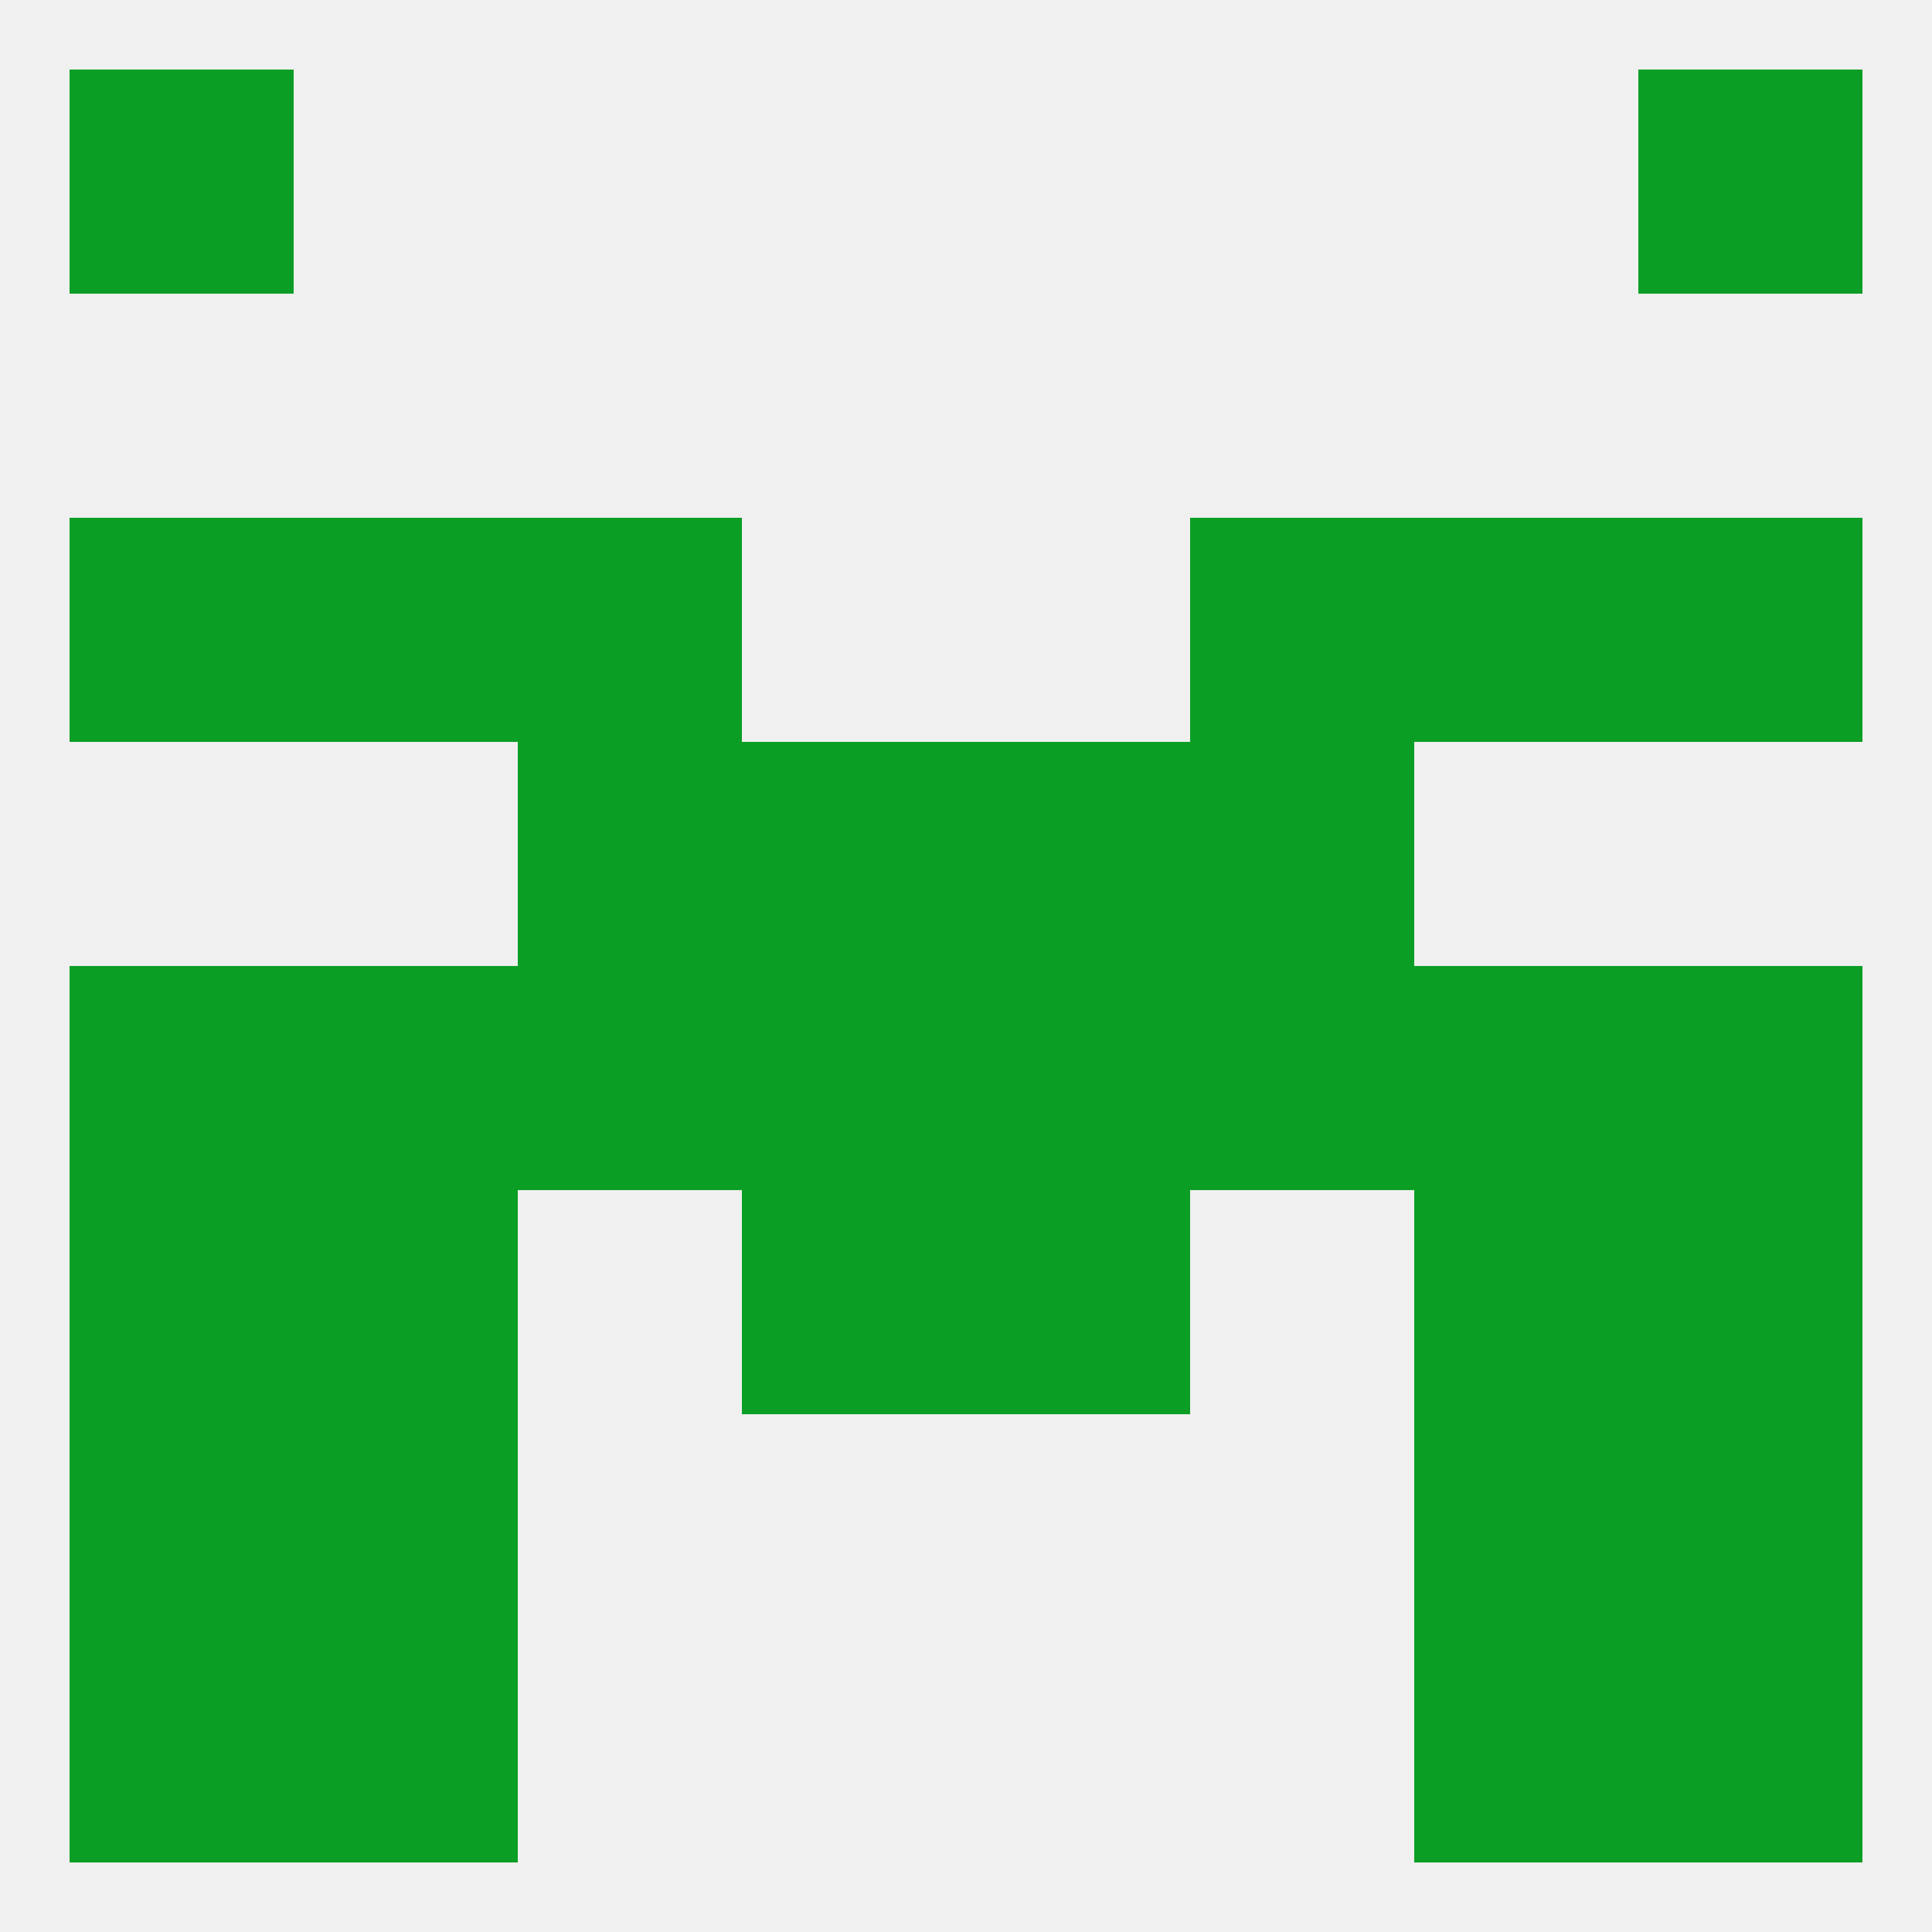
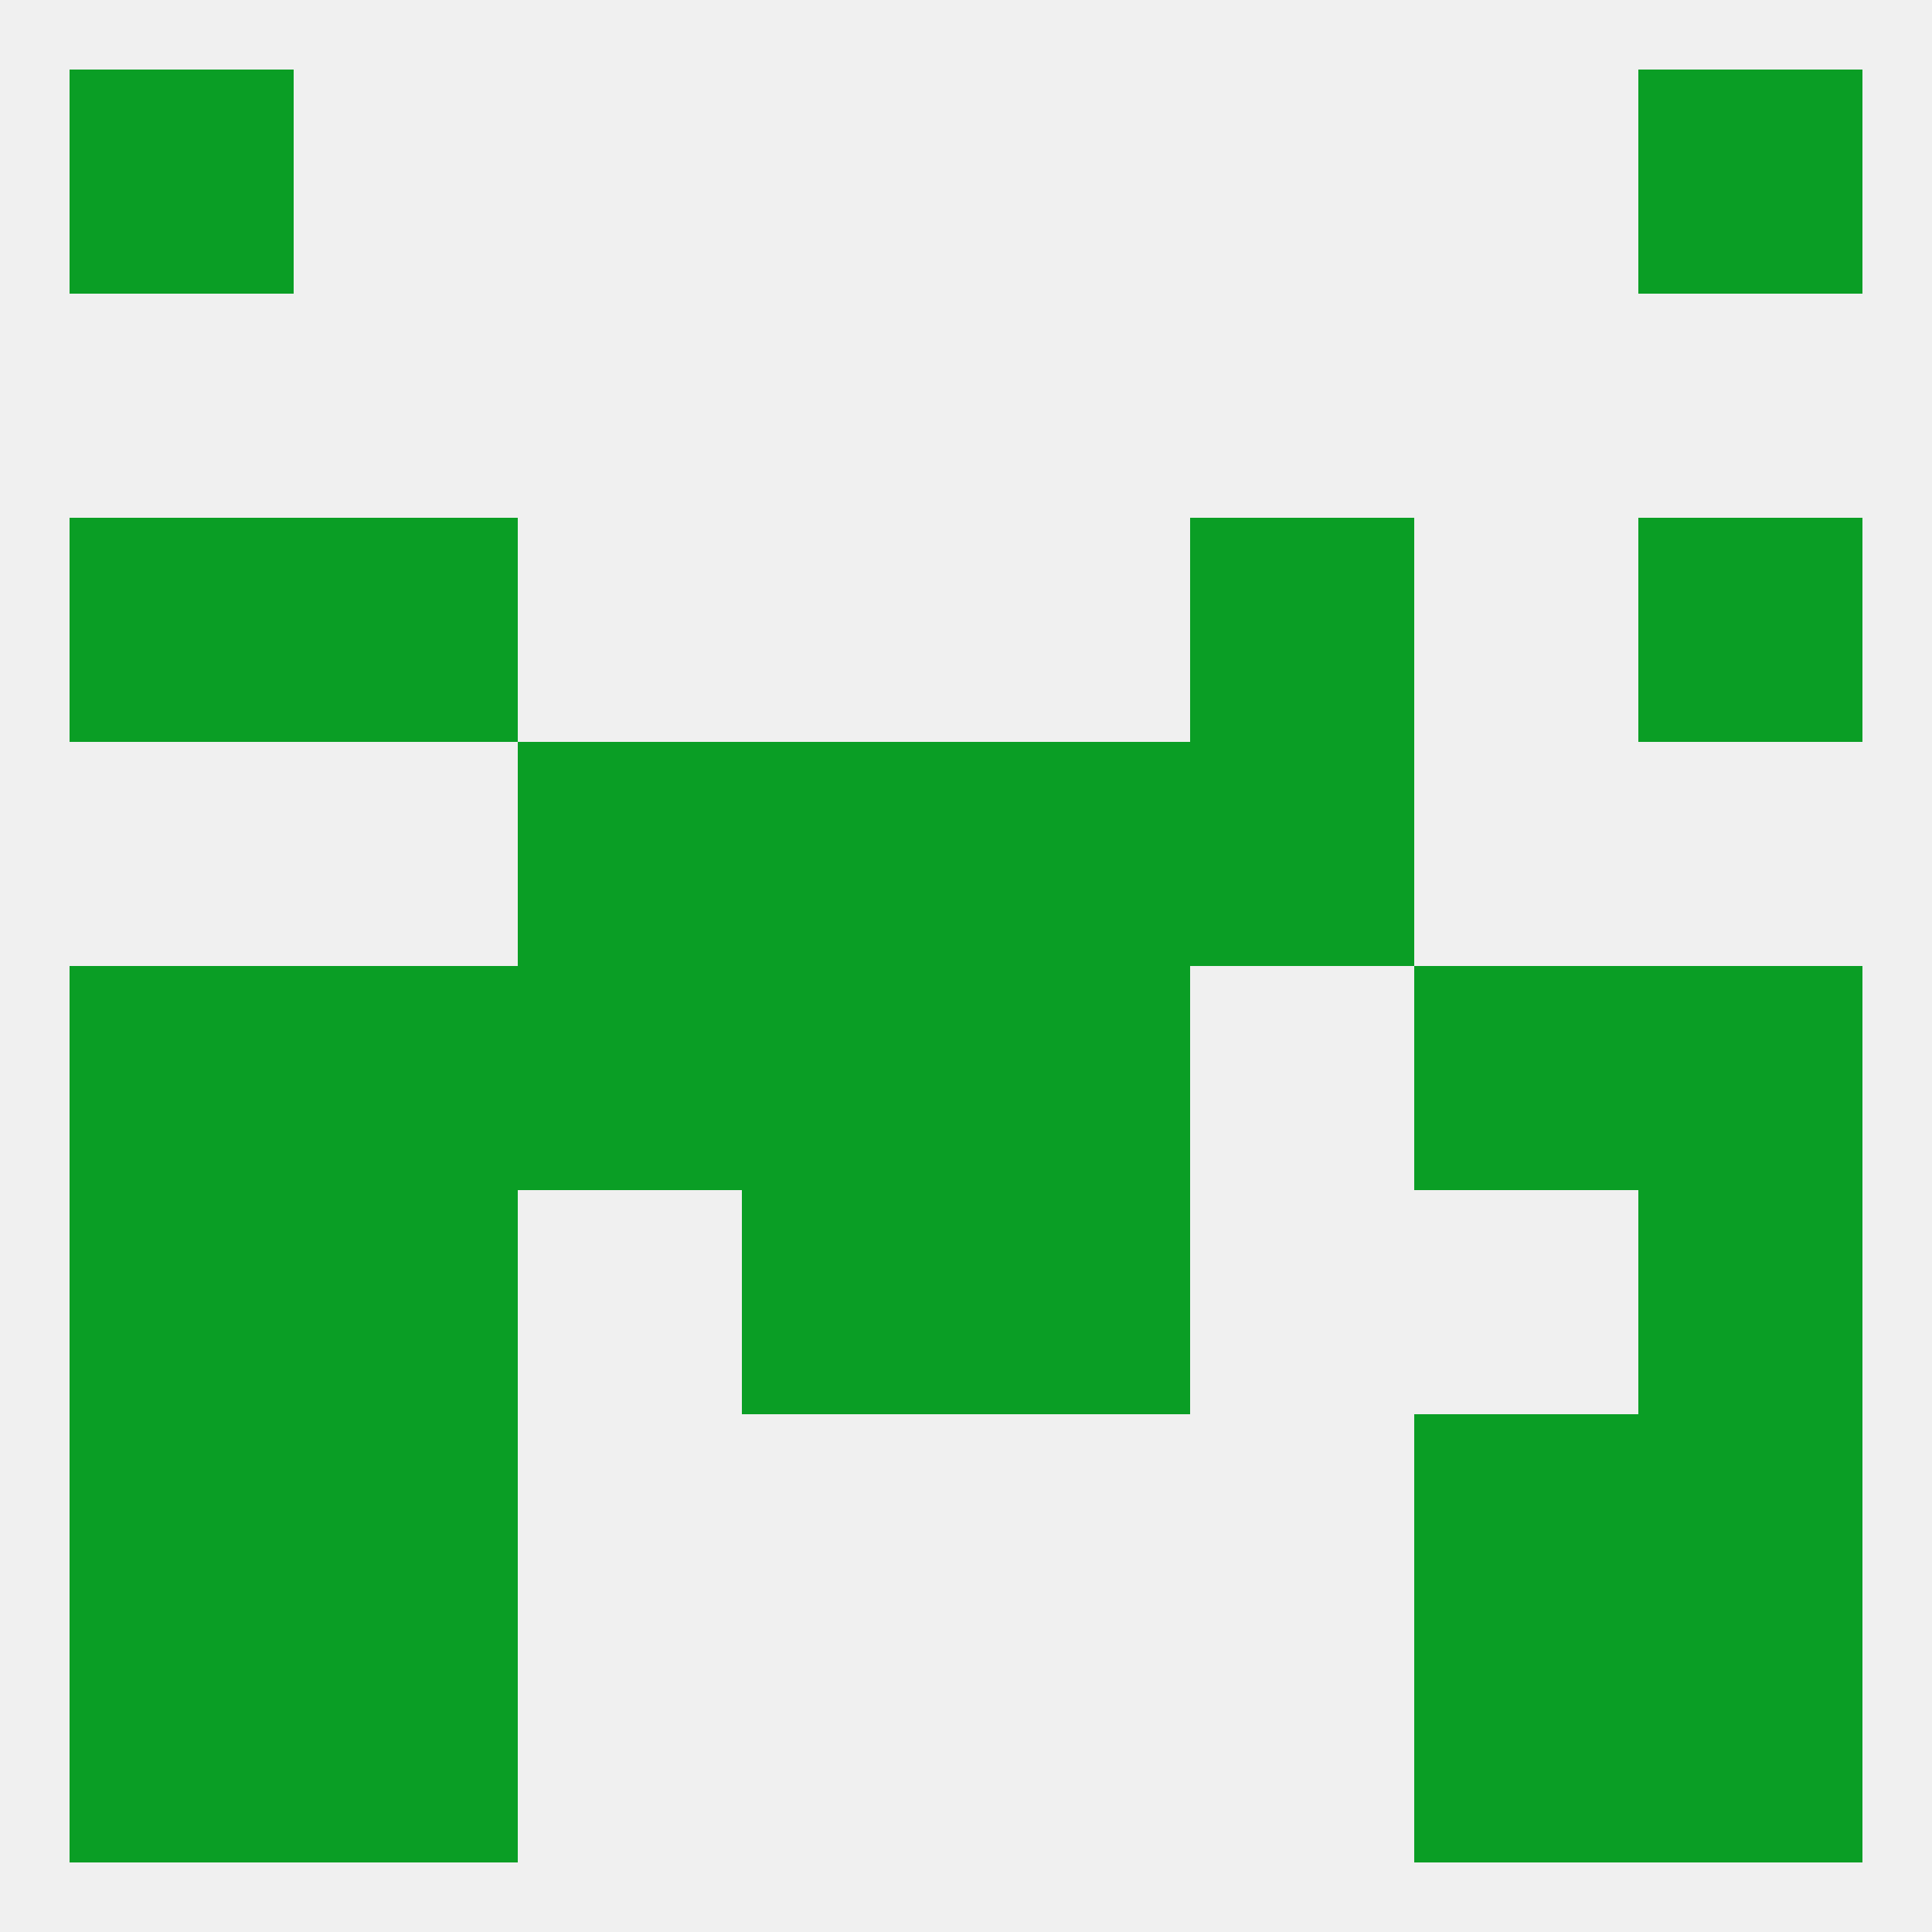
<svg xmlns="http://www.w3.org/2000/svg" version="1.1" baseprofile="full" width="250" height="250" viewBox="0 0 250 250">
  <rect width="100%" height="100%" fill="rgba(240,240,240,255)" />
  <rect x="9" y="183" width="29" height="29" fill="rgba(10,158,37,255)" />
  <rect x="212" y="183" width="29" height="29" fill="rgba(10,158,37,255)" />
  <rect x="38" y="183" width="29" height="29" fill="rgba(10,158,37,255)" />
  <rect x="183" y="183" width="29" height="29" fill="rgba(10,158,37,255)" />
  <rect x="9" y="212" width="29" height="29" fill="rgba(10,158,37,255)" />
  <rect x="212" y="212" width="29" height="29" fill="rgba(10,158,37,255)" />
  <rect x="38" y="212" width="29" height="29" fill="rgba(10,158,37,255)" />
  <rect x="183" y="212" width="29" height="29" fill="rgba(10,158,37,255)" />
  <rect x="9" y="9" width="29" height="29" fill="rgba(10,158,37,255)" />
  <rect x="212" y="9" width="29" height="29" fill="rgba(10,158,37,255)" />
  <rect x="96" y="96" width="29" height="29" fill="rgba(10,158,37,255)" />
  <rect x="125" y="96" width="29" height="29" fill="rgba(10,158,37,255)" />
  <rect x="67" y="96" width="29" height="29" fill="rgba(10,158,37,255)" />
  <rect x="154" y="96" width="29" height="29" fill="rgba(10,158,37,255)" />
  <rect x="154" y="67" width="29" height="29" fill="rgba(10,158,37,255)" />
  <rect x="38" y="67" width="29" height="29" fill="rgba(10,158,37,255)" />
-   <rect x="183" y="67" width="29" height="29" fill="rgba(10,158,37,255)" />
  <rect x="9" y="67" width="29" height="29" fill="rgba(10,158,37,255)" />
  <rect x="212" y="67" width="29" height="29" fill="rgba(10,158,37,255)" />
-   <rect x="67" y="67" width="29" height="29" fill="rgba(10,158,37,255)" />
  <rect x="125" y="125" width="29" height="29" fill="rgba(10,158,37,255)" />
  <rect x="38" y="125" width="29" height="29" fill="rgba(10,158,37,255)" />
-   <rect x="154" y="125" width="29" height="29" fill="rgba(10,158,37,255)" />
  <rect x="212" y="125" width="29" height="29" fill="rgba(10,158,37,255)" />
  <rect x="183" y="125" width="29" height="29" fill="rgba(10,158,37,255)" />
  <rect x="67" y="125" width="29" height="29" fill="rgba(10,158,37,255)" />
  <rect x="9" y="125" width="29" height="29" fill="rgba(10,158,37,255)" />
  <rect x="96" y="125" width="29" height="29" fill="rgba(10,158,37,255)" />
-   <rect x="183" y="154" width="29" height="29" fill="rgba(10,158,37,255)" />
  <rect x="9" y="154" width="29" height="29" fill="rgba(10,158,37,255)" />
  <rect x="212" y="154" width="29" height="29" fill="rgba(10,158,37,255)" />
  <rect x="96" y="154" width="29" height="29" fill="rgba(10,158,37,255)" />
  <rect x="125" y="154" width="29" height="29" fill="rgba(10,158,37,255)" />
  <rect x="38" y="154" width="29" height="29" fill="rgba(10,158,37,255)" />
</svg>